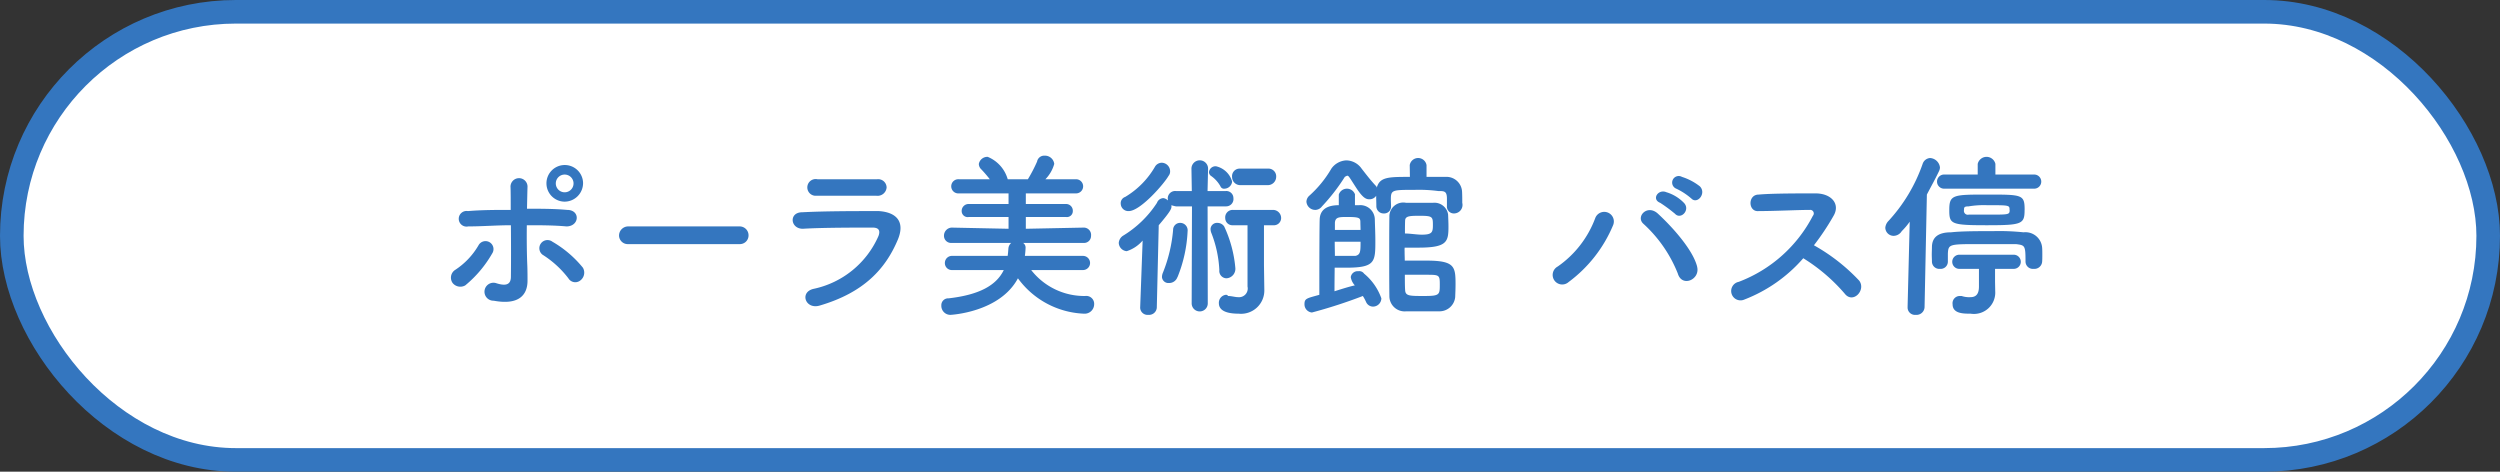
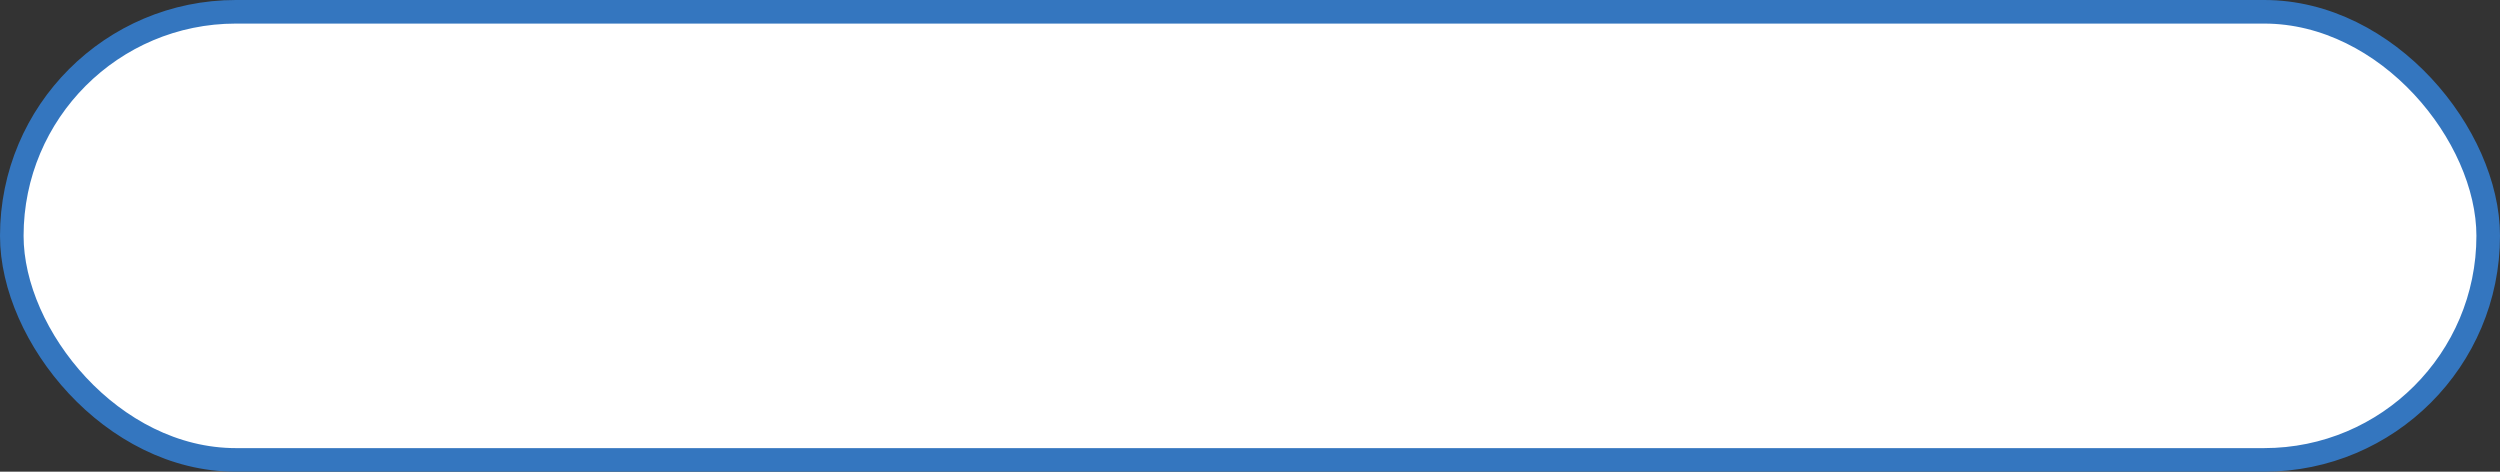
<svg xmlns="http://www.w3.org/2000/svg" id="グループ_10" data-name="グループ 10" width="212" height="40" viewBox="0 0 212 40">
  <rect x="0" y="0" width="212" height="40" fill="#333333" stroke="none" />
  <defs>
    <style>
      .cls-1 {
        fill: #fff;
        stroke: #3476bf;
        stroke-width: 2px;
      }

      .cls-2 {
        fill: #3476bf;
        fill-rule: evenodd;
      }
    </style>
  </defs>
  <rect id="長方形_22_のコピー_4" data-name="長方形 22 のコピー 4" class="cls-1" x="1" y="1" width="210" height="38" rx="19" ry="19" />
-   <path id="ポーラ美術館_バス停" data-name="ポーラ美術館 バス停" class="cls-2" d="M528.444,10038.2a1.553,1.553,0,1,0-1.56,1.6A1.574,1.574,0,0,0,528.444,10038.2Zm-0.255,8.3a0.831,0.831,0,0,0,.24-1.1,9.393,9.393,0,0,0-2.58-2.2,0.692,0.692,0,1,0-.84,1.1,8.37,8.37,0,0,1,2.19,2A0.682,0.682,0,0,0,528.189,10046.5Zm-5.865-4.7c0.015,1.6.015,3.3,0,4.4-0.015.8-.675,0.7-1.29,0.5a0.762,0.762,0,1,0-.165,1.5c2.145,0.4,2.865-.5,2.865-1.7,0-.4,0-0.7-0.015-1.2-0.045-1-.06-2.3-0.045-3.5,1.125,0,2.25,0,3.36.1,1.11,0,1.2-1.4.06-1.4-1.11-.1-2.25-0.1-3.405-0.1,0.015-.7.03-1.4,0.045-1.9a0.722,0.722,0,1,0-1.44.1c0.015,0.4.015,1.1,0.015,1.9-1.215,0-2.445,0-3.63.1a0.663,0.663,0,1,0,.03,1.3C519.909,10041.9,521.124,10041.8,522.324,10041.8Zm-3.87,5.1a9.841,9.841,0,0,0,2.28-2.7,0.676,0.676,0,1,0-1.155-.7,6.208,6.208,0,0,1-2,2.1,0.784,0.784,0,0,0-.195,1.1A0.838,0.838,0,0,0,518.454,10046.9Zm9.18-8.7a0.752,0.752,0,1,1-1.5,0A0.752,0.752,0,0,1,527.634,10038.2Zm14.076,5.2a0.733,0.733,0,0,0,.765-0.7,0.753,0.753,0,0,0-.765-0.8h-9.42a0.778,0.778,0,0,0-.795.8,0.742,0.742,0,0,0,.795.7h9.42Zm12.475-4.8a0.717,0.717,0,0,0-.81-0.7H548.32a0.709,0.709,0,1,0-.1,1.4h5.1A0.769,0.769,0,0,0,554.185,10038.6Zm0.96,4.4c0.615-1.5-.12-2.3-1.62-2.4-2.04,0-4.56,0-6.494.1-1.155,0-1.02,1.4.045,1.4,1.6-.1,4.394-0.1,5.924-0.1,0.57,0,.645.3,0.5,0.7a7.747,7.747,0,0,1-5.534,4.5c-1.2.3-.645,1.8,0.584,1.4C552.265,10047.5,554.1,10045.5,555.145,10043Zm15.7,2.6a0.6,0.6,0,1,0-.015-1.2h-4.92a6.933,6.933,0,0,0,.06-0.7,0.473,0.473,0,0,0-.21-0.4h5.13a0.59,0.59,0,0,0,.63-0.6,0.619,0.619,0,0,0-.63-0.7l-4.9.1v-1h3.4a0.5,0.5,0,0,0,.585-0.5,0.57,0.57,0,0,0-.585-0.6h-3.4v-0.9h4.26a0.6,0.6,0,1,0,0-1.2h-2.6a3.015,3.015,0,0,0,.75-1.3,0.794,0.794,0,0,0-.825-0.7,0.61,0.61,0,0,0-.63.5,12.9,12.9,0,0,1-.78,1.5h-1.71a2.915,2.915,0,0,0-1.7-1.9,0.741,0.741,0,0,0-.75.6,0.635,0.635,0,0,0,.15.4,10.43,10.43,0,0,1,.78.9H560.31a0.6,0.6,0,0,0-.645.6,0.6,0.6,0,0,0,.645.6h4.215v0.9h-3.36a0.586,0.586,0,0,0-.615.6,0.51,0.51,0,0,0,.615.5h3.36v1l-4.83-.1a0.685,0.685,0,0,0-.645.7,0.6,0.6,0,0,0,.645.6h5.055a0.7,0.7,0,0,0-.24.5c-0.015.2-.03,0.4-0.06,0.6h-4.68a0.6,0.6,0,0,0-.645.6,0.59,0.59,0,0,0,.63.6h4.365c-0.63,1.3-2.07,2.1-4.68,2.4a0.578,0.578,0,0,0-.615.6,0.766,0.766,0,0,0,.78.8s4.17-.2,5.715-3.1a7.283,7.283,0,0,0,5.595,3,0.808,0.808,0,0,0,.87-0.8,0.671,0.671,0,0,0-.765-0.7,5.71,5.71,0,0,1-4.575-2.2h4.395Zm15.655-7.2a0.71,0.71,0,0,0,.72-0.7,0.657,0.657,0,0,0-.72-0.7H584.17a0.641,0.641,0,0,0-.69.7,0.693,0.693,0,0,0,.69.7H586.5Zm-3.645.3a0.674,0.674,0,0,0,.63-0.6,1.839,1.839,0,0,0-1.365-1.3,0.56,0.56,0,0,0-.6.5,0.413,0.413,0,0,0,.15.3,2.636,2.636,0,0,1,.825.9A0.322,0.322,0,0,0,582.85,10038.7Zm1.935,8.3a0.738,0.738,0,0,1-.795.9c-0.255,0-.555-0.1-0.855-0.1a0.193,0.193,0,0,0-.195-0.1,0.68,0.68,0,0,0-.585.7c0,0.3.12,0.9,1.68,0.9a1.974,1.974,0,0,0,2.175-2h0l-0.03-2.1v-3.4h0.78a0.613,0.613,0,0,0,.675-0.6,0.69,0.69,0,0,0-.675-0.7h-3.405a0.633,0.633,0,0,0-.66.7,0.608,0.608,0,0,0,.66.6h1.23v5.2Zm-1.785-.7a0.806,0.806,0,0,0,.75-0.9,10.435,10.435,0,0,0-.945-3.5,0.692,0.692,0,0,0-.57-0.3,0.546,0.546,0,0,0-.585.5,1.039,1.039,0,0,0,.045.3,9.858,9.858,0,0,1,.7,3.2A0.624,0.624,0,0,0,583,10046.3Zm-4.9-8.7a0.587,0.587,0,0,0,.12-0.4,0.726,0.726,0,0,0-.72-0.7,0.681,0.681,0,0,0-.54.3,7.149,7.149,0,0,1-2.55,2.6,0.561,0.561,0,0,0-.375.6,0.641,0.641,0,0,0,.675.6C575.726,10040.6,577.781,10038.2,578.1,10037.6Zm1.949,10.8a0.683,0.683,0,1,0,1.365,0l-0.015-8.2h1.545a0.622,0.622,0,0,0,.645-0.7,0.6,0.6,0,0,0-.645-0.6H581.4l0.045-1.9h0a0.705,0.705,0,0,0-1.41,0h0l0.03,1.9h-1.35a0.627,0.627,0,0,0-.689.6c0,0.1.015,0.1,0.015,0.2a0.684,0.684,0,0,0-.39-0.2,0.6,0.6,0,0,0-.54.4,8.983,8.983,0,0,1-2.895,2.8,0.8,0.8,0,0,0-.345.6,0.735,0.735,0,0,0,.675.7,2.989,2.989,0,0,0,1.35-.9l-0.21,5.7h0a0.627,0.627,0,0,0,.69.6,0.662,0.662,0,0,0,.72-0.6l0.165-7c1.02-1.2,1.08-1.4,1.08-1.6a0.232,0.232,0,0,0-.015-0.1,3.5,3.5,0,0,0,.389.1h1.365Zm-1.2-2.2a11.717,11.717,0,0,0,.855-3.9,0.631,0.631,0,0,0-.645-0.7,0.59,0.59,0,0,0-.585.6,12.571,12.571,0,0,1-.854,3.6,0.968,0.968,0,0,0-.09.4,0.546,0.546,0,0,0,.585.5A0.741,0.741,0,0,0,578.845,10046.2Zm22.841-6a0.592,0.592,0,0,0,.63.6,0.725,0.725,0,0,0,.675-0.9c0-.3,0-0.6-0.015-0.9a1.324,1.324,0,0,0-1.41-1.3h-1.605v-1h0a0.723,0.723,0,0,0-1.425,0h0l0.015,1c-1.8,0-2.55,0-2.805.9-0.015,0-.03-0.1-0.045-0.1-0.48-.5-0.93-1.1-1.245-1.5a1.615,1.615,0,0,0-1.305-.7,1.642,1.642,0,0,0-1.26.7,9.371,9.371,0,0,1-1.875,2.3,0.711,0.711,0,0,0-.24.5,0.751,0.751,0,0,0,.78.7,0.726,0.726,0,0,0,.54-0.3,16.4,16.4,0,0,0,1.935-2.5,1.162,1.162,0,0,1,.2-0.1c0.135,0,.165.1,0.75,1s0.855,1,1.14,1a0.673,0.673,0,0,0,.57-0.3c0,0.4.015,0.6,0.015,0.9a0.609,0.609,0,0,0,.63.6,0.58,0.58,0,0,0,.615-0.6h0c0-.2-0.015-0.4-0.015-0.6,0-.8.12-0.8,2.01-0.8a12.657,12.657,0,0,1,2.01.1c0.5,0,.72,0,0.735.6v0.7h0Zm-3.57,3.5h1.155c2.445,0,2.55-.5,2.55-1.8,0-.3-0.015-0.6-0.03-1a1.169,1.169,0,0,0-1.305-1h-2.25a1.179,1.179,0,0,0-1.425,1.2c-0.015.9-.015,2.1-0.015,3.3s0,2.4.015,3.4a1.294,1.294,0,0,0,1.425,1.3h2.835a1.337,1.337,0,0,0,1.32-1.2c0.015-.4.03-0.7,0.03-1.1,0-1.5-.075-2-2.475-2h-1.83c0-.2-0.015-0.5-0.015-0.8A2.01,2.01,0,0,1,598.116,10043.7Zm-4.215-4.5a0.726,0.726,0,0,0-1.38,0v0.9c-1.365,0-1.6.7-1.62,1.2s-0.03,3.3-.03,5.2v1.2c-1.065.3-1.26,0.3-1.26,0.8a0.694,0.694,0,0,0,.63.7,41.883,41.883,0,0,0,4.32-1.4,4.081,4.081,0,0,1,.27.5,0.644,0.644,0,0,0,.6.4,0.713,0.713,0,0,0,.7-0.7,4.777,4.777,0,0,0-1.47-2.1,0.483,0.483,0,0,0-.48-0.2,0.586,0.586,0,0,0-.645.5,1.339,1.339,0,0,0,.345.7c-0.465.1-1.095,0.3-1.725,0.5,0-.8.015-1.8,0.015-2h0.99c2.46,0,2.46-.5,2.46-2.3,0-.6-0.03-1.2-0.045-1.8a1.231,1.231,0,0,0-1.335-1.2H593.9v-0.9Zm4.23,3.3c0-.3,0-0.8.015-1.1,0.015-.4.435-0.4,1.29-0.4,1.05,0,1.065.1,1.065,0.8,0,0.6-.075.8-0.945,0.8C599.136,10042.6,598.581,10042.5,598.131,10042.5Zm0,3.5h1.77c1.125,0,1.185,0,1.185.8,0,0.9,0,1-1.335,1-1.245,0-1.575,0-1.605-.5C598.131,10047,598.131,10046.3,598.131,10046Zm-5.94-3.8v-0.6c0.03-.5.36-0.5,1.08-0.5,1.02,0,1.065.1,1.08,0.4,0,0.2.015,0.5,0.015,0.7h-2.175Zm2.175,1c0,0.8,0,1.1-.435,1.2h-1.74c0-.3-0.015-0.7-0.015-1.2h2.19Zm28.02-3.7c0.51,0.6,1.35-.4.75-1a4.813,4.813,0,0,0-1.515-.8,0.556,0.556,0,1,0-.48,1A5.522,5.522,0,0,1,622.386,10039.5Zm-1.38,1.3c0.5,0.6,1.365-.3.78-0.9a3.452,3.452,0,0,0-1.485-.9c-0.69-.3-1.29.6-0.525,0.9A12.478,12.478,0,0,1,621.006,10040.8Zm1.9,4.5c-0.36-1.4-2.04-3.3-3.345-4.5-0.9-.8-1.905.3-1.185,0.9a11.36,11.36,0,0,1,2.895,4.2C621.636,10047.1,623.211,10046.4,622.911,10045.3Zm-10.875,1.3a11.521,11.521,0,0,0,3.75-4.8,0.815,0.815,0,1,0-1.515-.6,8.686,8.686,0,0,1-3.18,4.1A0.81,0.81,0,1,0,612.036,10046.6Zm19.881-2a15.069,15.069,0,0,1,3.51,3c0.7,0.9,1.83-.3,1.23-1.1a15.91,15.91,0,0,0-3.84-3,21.083,21.083,0,0,0,1.665-2.5c0.585-1-.18-1.9-1.53-1.9-1.515,0-3.72,0-4.815.1-0.96,0-.9,1.5,0,1.4,1.32,0,3.39-.1,4.335-0.1a0.3,0.3,0,0,1,.255.5,11.778,11.778,0,0,1-6.285,5.6,0.793,0.793,0,1,0,.48,1.5A12.641,12.641,0,0,0,631.917,10044.6Zm19.578-5.9a0.6,0.6,0,1,0,0-1.2H648.21v-0.9h0a0.769,0.769,0,0,0-1.5,0h0v0.9h-2.85a0.6,0.6,0,1,0,0,1.2H651.5Zm-0.81,1.8c0-1.3-.195-1.3-3.15-1.3-2.91,0-3.24,0-3.24,1.3,0,1.2.12,1.3,3.21,1.3C650.475,10041.8,650.685,10041.7,650.685,10040.5Zm0.075,4.4a0.627,0.627,0,0,0,.69.6,0.662,0.662,0,0,0,.72-0.6c0.015-.2.015-0.4,0.015-0.6s0-.4-0.015-0.6a1.422,1.422,0,0,0-1.575-1.3,20.032,20.032,0,0,0-2.58-.1c-1.3,0-2.67,0-3.57.1-1.065,0-1.59.4-1.62,1.2,0,0.2-.015.5-0.015,0.7s0.015,0.4.015,0.6a0.622,0.622,0,0,0,.675.6,0.614,0.614,0,0,0,.675-0.6h0v-0.7c0.045-.8.12-0.8,2.685-0.8h3.09c0.765,0.1.81,0.1,0.81,1.5h0Zm-1,.6a0.6,0.6,0,0,0,0-1.2H645.15a0.6,0.6,0,1,0,0,1.2h1.665v1.5c0,0.7-.3.9-0.735,0.9a1.982,1.982,0,0,1-.735-0.1H645.18a0.613,0.613,0,0,0-.6.7c0,0.8.915,0.8,1.53,0.8a1.808,1.808,0,0,0,2.085-1.9h0l-0.015-.8v-1.1h1.575Zm-9,3.3a0.627,0.627,0,0,0,.69.6,0.687,0.687,0,0,0,.75-0.7l0.195-9.5c0.36-.7.705-1.3,1.035-2a0.738,0.738,0,0,0,.075-0.3,0.9,0.9,0,0,0-.84-0.8,0.716,0.716,0,0,0-.63.5,13.829,13.829,0,0,1-2.955,4.9,0.962,0.962,0,0,0-.21.5,0.706,0.706,0,0,0,.72.7,0.828,0.828,0,0,0,.675-0.4,5.658,5.658,0,0,0,.675-0.8l-0.18,7.2v0.1Zm8.655-8.3c0,0.4-.06.4-1.665,0.4h-1.8a0.33,0.33,0,0,1-.405-0.4c0-.2,0-0.3.39-0.3a7.874,7.874,0,0,1,1.56-.1C649.41,10040.1,649.41,10040.1,649.41,10040.5Z" transform="translate(-479 -10022.7)" />
</svg>